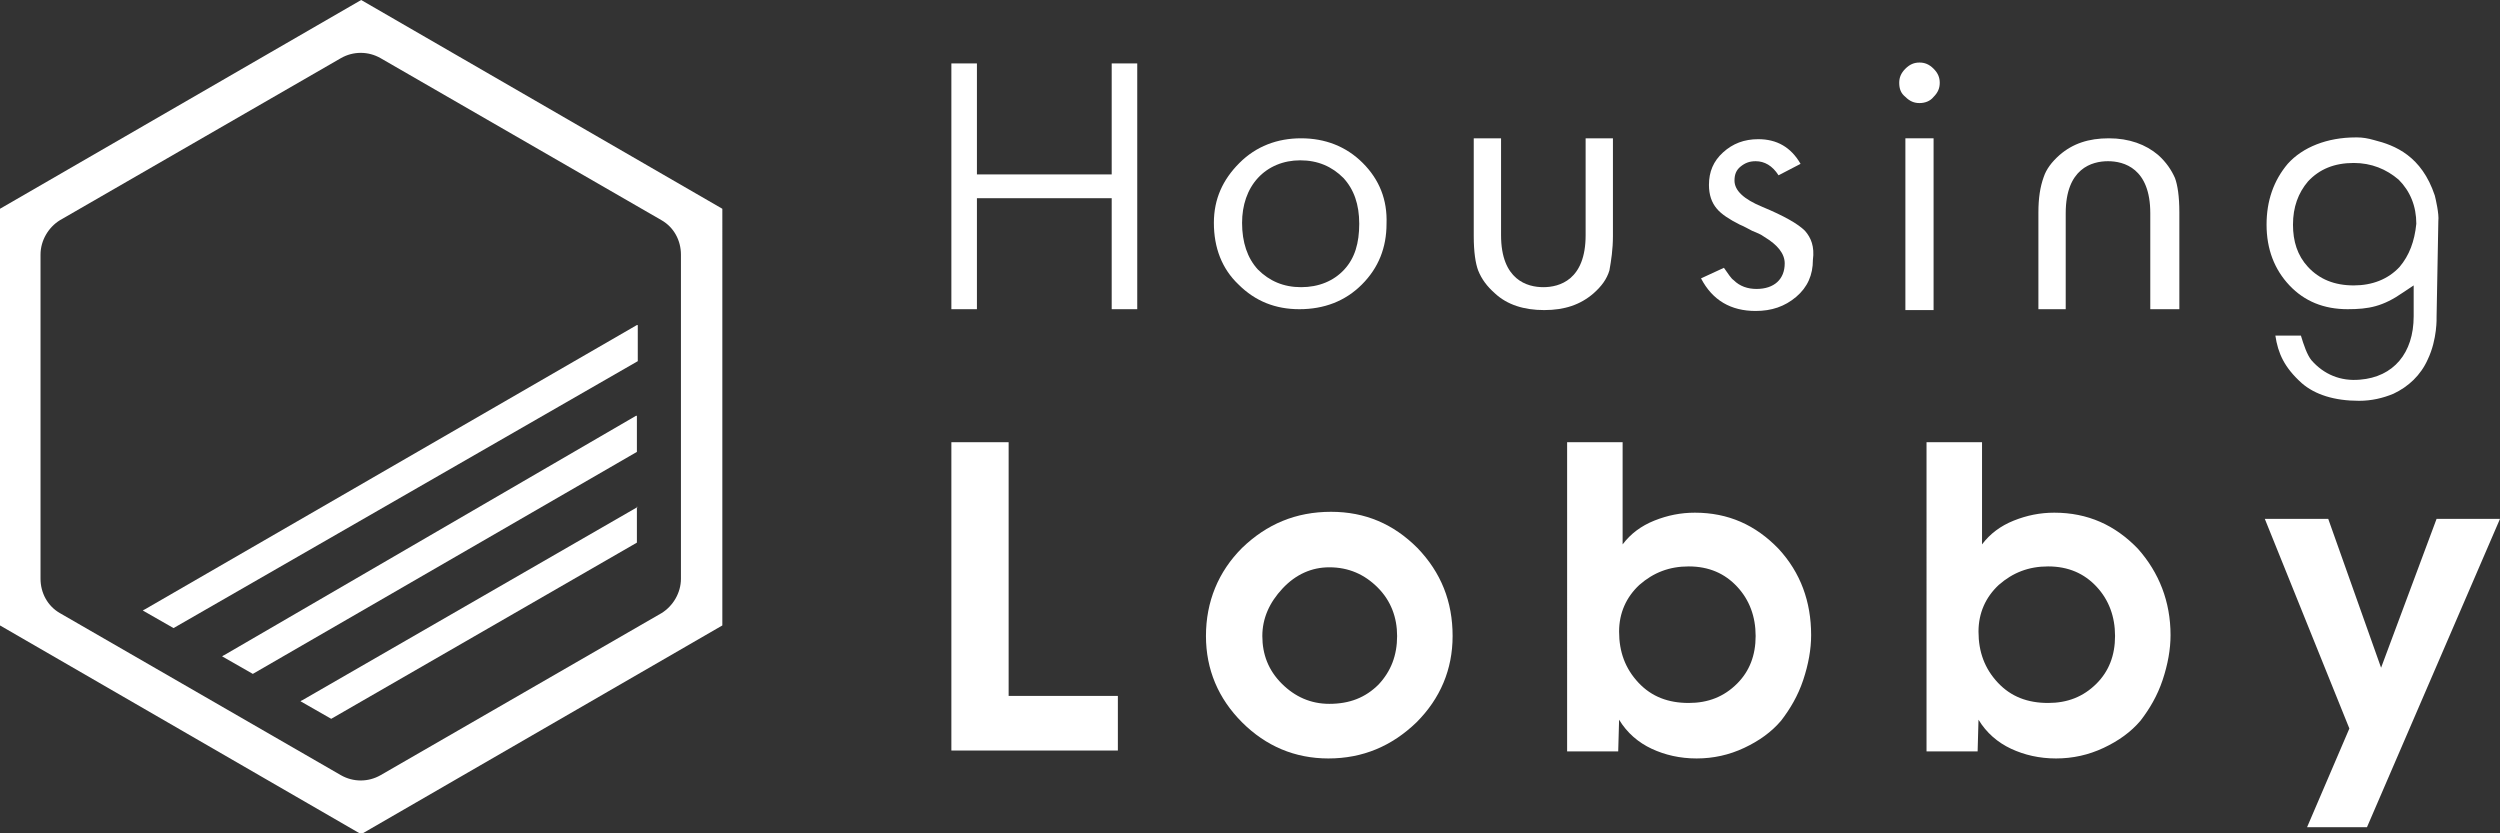
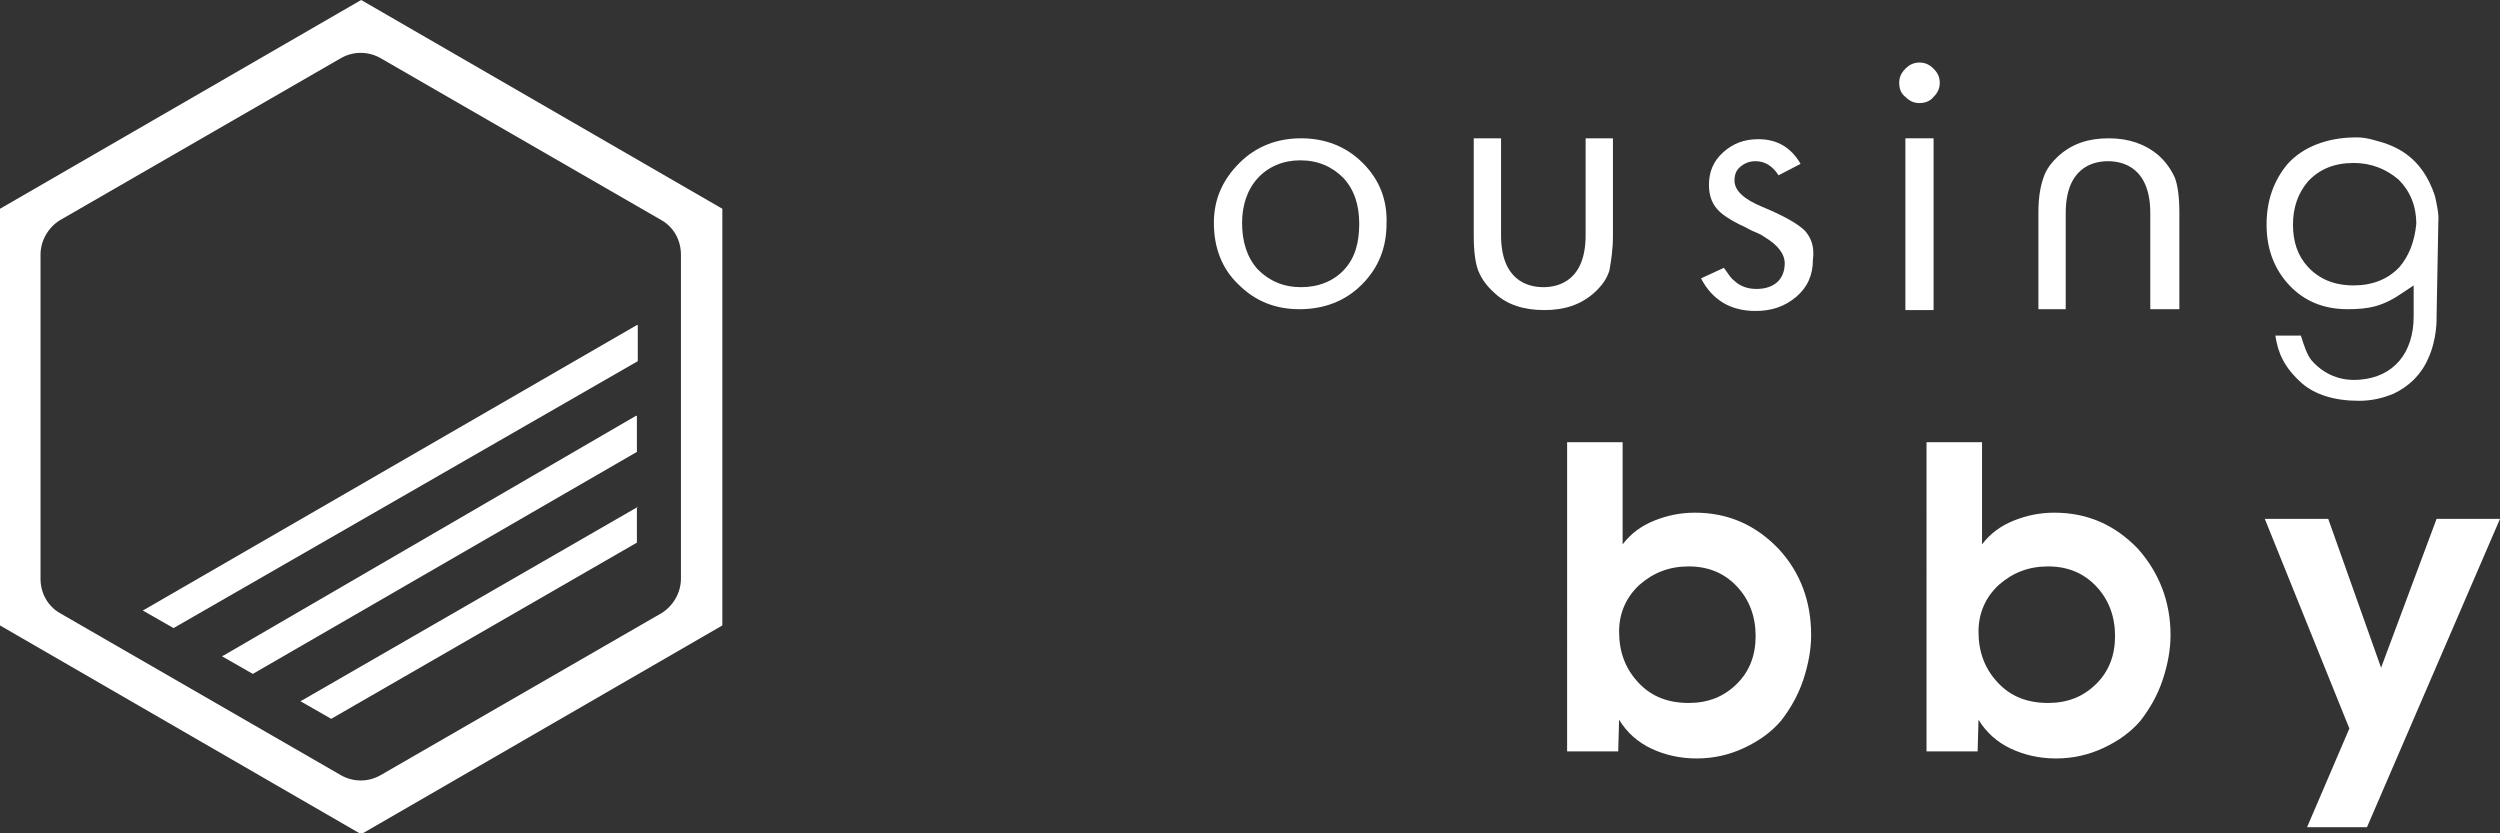
<svg xmlns="http://www.w3.org/2000/svg" version="1.1" viewBox="0 0 283.8 94.6">
  <rect x="0" y="0" width="283.8" height="94.6" fill="#333333" stroke="none" />
  <g id="logo">
    <g>
      <path class="st0" d="M41,0L0,23.7V71l41,23.7l41-23.7V23.7L41,0z M77.3,65.7c0,1.6-0.9,3.1-2.2,3.9L43.2,88    c-1.4,0.8-3.1,0.8-4.5,0L6.8,69.6c-1.4-0.8-2.2-2.3-2.2-3.9V28.9c0-1.6,0.9-3.1,2.2-3.9L38.7,6.6c1.4-0.8,3.1-0.8,4.5,0L75.1,25    c1.4,0.8,2.2,2.3,2.2,3.9V65.7z" fill="#ffffff" />
      <g>
        <path class="st0" d="M72.4,41v-4.1c0,0-0.1,0-0.1,0L16.4,69.2c-0.1,0-0.1,0.1-0.2,0.1l3.5,2L72.4,41z" fill="#ffffff" />
        <path class="st0" d="M25.4,74.4c-0.1,0-0.1,0.1-0.2,0.1l3.5,2l43.6-25.2v-4.1c0,0-0.1,0-0.1,0L25.4,74.4z" fill="#ffffff" />
        <path class="st0" d="M72.3,57.6l-38,21.9c-0.1,0-0.1,0.1-0.2,0.1l3.5,2l34.7-20v-4.1C72.4,57.6,72.4,57.6,72.3,57.6z" fill="#ffffff" />
      </g>
    </g>
    <g>
      <g>
-         <path class="st0" d="M126.9,85.2H108V50.2h6.5v28.8h12.4V85.2z" fill="#ffffff" />
-         <path class="st0" d="M164.9,72.2c0,3.8-1.4,7.1-4.1,9.8c-2.8,2.7-6.1,4.1-10,4.1c-3.8,0-7.1-1.4-9.8-4.1c-2.7-2.7-4.1-6-4.1-9.8     c0-3.9,1.4-7.3,4.1-10c2.8-2.7,6.1-4.1,10.1-4.1c3.9,0,7.1,1.4,9.8,4.1C163.6,65,164.9,68.3,164.9,72.2z M158.6,72.2     c0-2.1-0.7-4-2.2-5.5c-1.5-1.5-3.3-2.3-5.5-2.3c-2,0-3.8,0.8-5.3,2.4c-1.5,1.6-2.3,3.4-2.3,5.4c0,2.1,0.7,3.9,2.2,5.4     c1.5,1.5,3.3,2.3,5.4,2.3c2.3,0,4.1-0.7,5.6-2.2C157.9,76.2,158.6,74.4,158.6,72.2z" fill="#ffffff" />
        <path class="st0" d="M205.6,72.1c0,1.6-0.3,3.3-0.9,5.1c-0.6,1.8-1.5,3.3-2.5,4.6c-1.1,1.3-2.5,2.3-4.2,3.1     c-1.7,0.8-3.5,1.2-5.4,1.2c-1.9,0-3.6-0.4-5.1-1.1c-1.5-0.7-2.8-1.8-3.7-3.3l-0.1,3.6h-5.8V50.2h6.3v11.6     c0.9-1.2,2.1-2.1,3.6-2.7c1.5-0.6,3-0.9,4.6-0.9c3.8,0,6.9,1.4,9.5,4.1C204.4,65,205.6,68.3,205.6,72.1z M199.3,72.2     c0-2.2-0.7-4.1-2.1-5.6c-1.4-1.5-3.2-2.3-5.5-2.3c-2.2,0-4,0.7-5.6,2.1c-1.5,1.4-2.3,3.2-2.3,5.3c0,2.3,0.7,4.2,2.2,5.8     c1.5,1.6,3.4,2.3,5.7,2.3c2.2,0,4-0.7,5.5-2.2C198.6,76.2,199.3,74.4,199.3,72.2z" fill="#ffffff" />
        <path class="st0" d="M246.4,72.1c0,1.6-0.3,3.3-0.9,5.1c-0.6,1.8-1.5,3.3-2.5,4.6c-1.1,1.3-2.5,2.3-4.2,3.1     c-1.7,0.8-3.5,1.2-5.4,1.2c-1.9,0-3.6-0.4-5.1-1.1c-1.5-0.7-2.8-1.8-3.7-3.3l-0.1,3.6h-5.8V50.2h6.3v11.6     c0.9-1.2,2.1-2.1,3.6-2.7c1.5-0.6,3-0.9,4.6-0.9c3.8,0,6.9,1.4,9.5,4.1C245.1,65,246.4,68.3,246.4,72.1z M240.1,72.2     c0-2.2-0.7-4.1-2.1-5.6c-1.4-1.5-3.2-2.3-5.5-2.3c-2.2,0-4,0.7-5.6,2.1c-1.5,1.4-2.3,3.2-2.3,5.3c0,2.3,0.7,4.2,2.2,5.8     c1.5,1.6,3.4,2.3,5.7,2.3c2.2,0,4-0.7,5.5-2.2C239.4,76.2,240.1,74.4,240.1,72.2z" fill="#ffffff" />
        <path class="st0" d="M283.8,58.9l-15.1,35h-6.8l4.8-11.2l-9.6-23.8h7.2l6,16.9l6.3-16.9H283.8z" fill="#ffffff" />
      </g>
    </g>
    <g>
      <path class="st0" d="M154.7,18.5c-1.9-1.9-4.3-2.8-7-2.8c-2.7,0-5.1,0.9-7,2.8c-1.9,1.9-2.9,4.1-2.9,6.8c0,2.8,0.9,5.2,2.8,7    c1.9,1.9,4.2,2.8,6.9,2.8c2.8,0,5.2-0.9,7.1-2.8c1.9-1.9,2.8-4.2,2.8-6.9C157.5,22.7,156.6,20.4,154.7,18.5z M152.6,30.6    L152.6,30.6c-1.2,1.3-2.9,2-4.9,2c-2,0-3.6-0.7-4.9-2c-1.2-1.3-1.8-3.1-1.8-5.3c0-2,0.6-3.8,1.8-5.1c1.2-1.3,2.9-2,4.8-2    c2,0,3.6,0.7,4.9,2c1.2,1.3,1.8,3,1.8,5.2S153.8,29.3,152.6,30.6z" fill="#ffffff" />
      <path class="st0" d="M183.1,26.8V15.7H180v11c0,5.1-3,5.9-4.8,5.9s-4.8-0.8-4.8-5.9v-11h-3.1v11.1c0,1.8,0.2,3.1,0.5,3.9    c0.4,1,1,1.8,1.9,2.6c1.4,1.3,3.3,1.9,5.6,1.9c2.3,0,4.1-0.6,5.6-1.9c0.9-0.8,1.5-1.6,1.8-2.6C182.9,29.6,183.1,28.3,183.1,26.8z" fill="#ffffff" />
      <path class="st0" d="M247.4,35.1v-11c0-1.8-0.2-3.1-0.5-3.9c-0.4-0.9-1-1.8-1.9-2.6c-1.4-1.2-3.3-1.9-5.6-1.9    c-2.3,0-4.1,0.6-5.6,1.9c-0.9,0.8-1.5,1.6-1.8,2.5c-0.4,1.1-0.6,2.4-0.6,4v11h3.1V24.2c0-5.1,3-5.9,4.8-5.9c1.8,0,4.8,0.8,4.8,5.9    v10.9H247.4z" fill="#ffffff" />
      <path class="st0" d="M204.9,26.2c-0.8-0.8-2.4-1.7-4.8-2.7c-2.2-0.9-3.2-1.9-3.2-3c0-0.7,0.2-1.2,0.7-1.6c0.5-0.4,1-0.6,1.7-0.6    c1,0,1.9,0.5,2.6,1.6l2.5-1.3c-1.1-1.9-2.7-2.8-4.8-2.8c-1.6,0-2.9,0.5-4,1.5c-1.1,1-1.6,2.2-1.6,3.7c0,1.1,0.3,2,0.9,2.7    c0.5,0.6,1.4,1.2,2.6,1.8c0.5,0.2,1,0.5,1.4,0.7c0.5,0.2,1,0.4,1.4,0.7c1.5,0.9,2.3,1.9,2.3,3c0,1.8-1.2,2.9-3.2,2.9    c-1,0-1.9-0.3-2.6-1c-0.3-0.2-0.6-0.7-1.1-1.4l-2.6,1.2c1.3,2.5,3.4,3.7,6.2,3.7c1.8,0,3.3-0.5,4.6-1.6c1.3-1.1,1.9-2.5,1.9-4.2    C206,28,205.6,27,204.9,26.2z" fill="#ffffff" />
      <g>
        <path class="st0" d="M219.5,7.8c-0.5-0.5-1-0.7-1.6-0.7c-0.6,0-1.1,0.2-1.6,0.7c-0.5,0.5-0.7,1-0.7,1.6c0,0.7,0.2,1.2,0.7,1.6     c0.5,0.5,1,0.7,1.6,0.7c0.6,0,1.2-0.2,1.6-0.7c0.5-0.5,0.7-1,0.7-1.6C220.2,8.8,220,8.3,219.5,7.8z" fill="#ffffff" />
        <rect x="216.3" y="15.7" class="st0" width="3.2" height="19.5" fill="#ffffff" />
      </g>
      <path class="st0" d="M276.4,22.2c-1.5-4.5-4.5-5.7-6.9-6.3c-0.7-0.2-1.3-0.3-1.9-0.3c-0.1,0-0.2,0-0.2,0c-3.2,0-6,1.1-7.7,3    c-1.6,1.9-2.4,4.2-2.4,6.9c0,2.8,0.9,5.1,2.6,6.9c1.7,1.8,3.9,2.7,6.6,2.7c2.4,0,4-0.3,6.3-1.9l1.2-0.8v3.5c0,4.2-2.3,6.9-6.1,7.2    c-2.2,0.2-4.1-0.6-5.5-2.2c-0.5-0.6-0.9-1.8-1.2-2.8h-2.9c0.3,2,1,3.6,3,5.4c1.5,1.3,3.7,2,6.5,2c1.4,0,2.7-0.3,3.9-0.8    c1.7-0.8,3.1-2.1,3.9-3.9c1.1-2.3,1-4.8,1-4.8l0.2-10.9C276.9,24.3,276.5,22.6,276.4,22.2z M272.4,30.3c-1.3,1.4-3.1,2.1-5.2,2.1    c-2.2,0-3.9-0.7-5.2-2.1c-1.2-1.3-1.7-2.9-1.7-4.8c0-2,0.6-3.6,1.7-4.9c1.3-1.4,3-2.1,5.2-2.1c2,0,3.7,0.7,5.1,1.9    c1.3,1.3,2,3,2,5C274.1,27.4,273.5,29,272.4,30.3z" fill="#ffffff" />
-       <polygon class="st0" points="129.1,35.1 129.1,7.2 126.2,7.2 126.2,19.8 110.9,19.8 110.9,7.2 108,7.2 108,35.1 110.9,35.1     110.9,22.5 126.2,22.5 126.2,35.1   " fill="#ffffff" />
    </g>
  </g>
</svg>